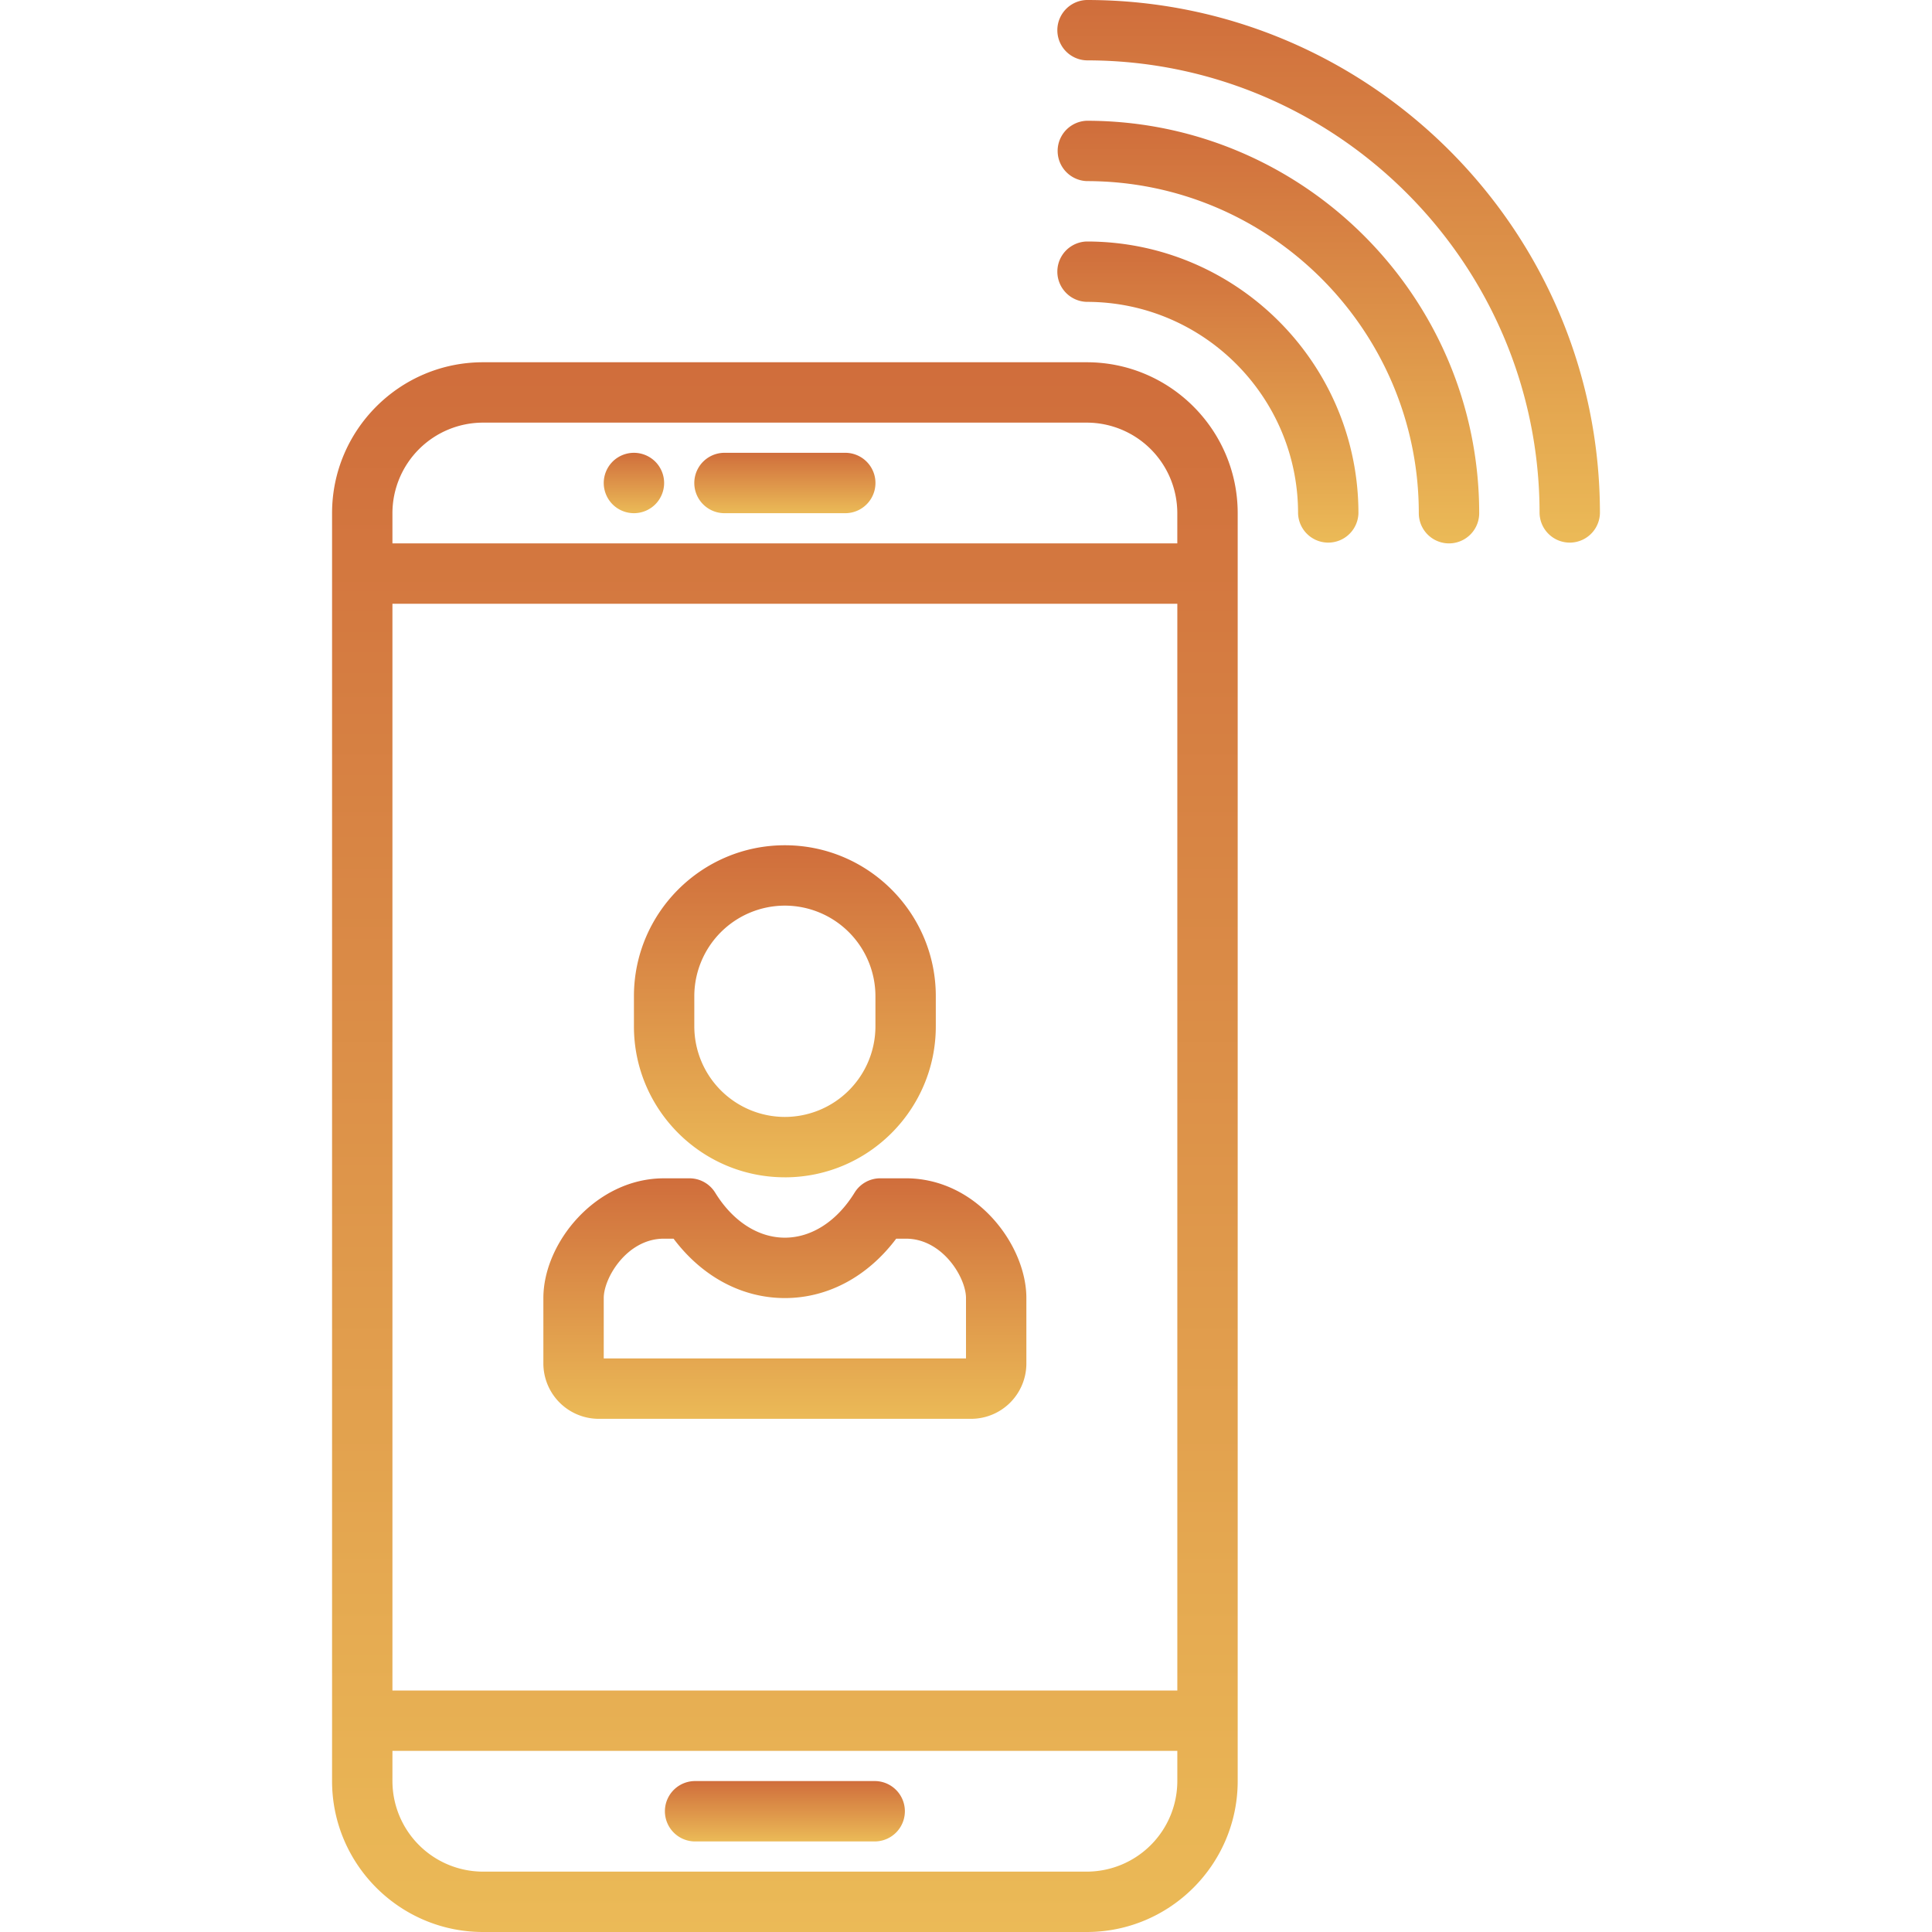
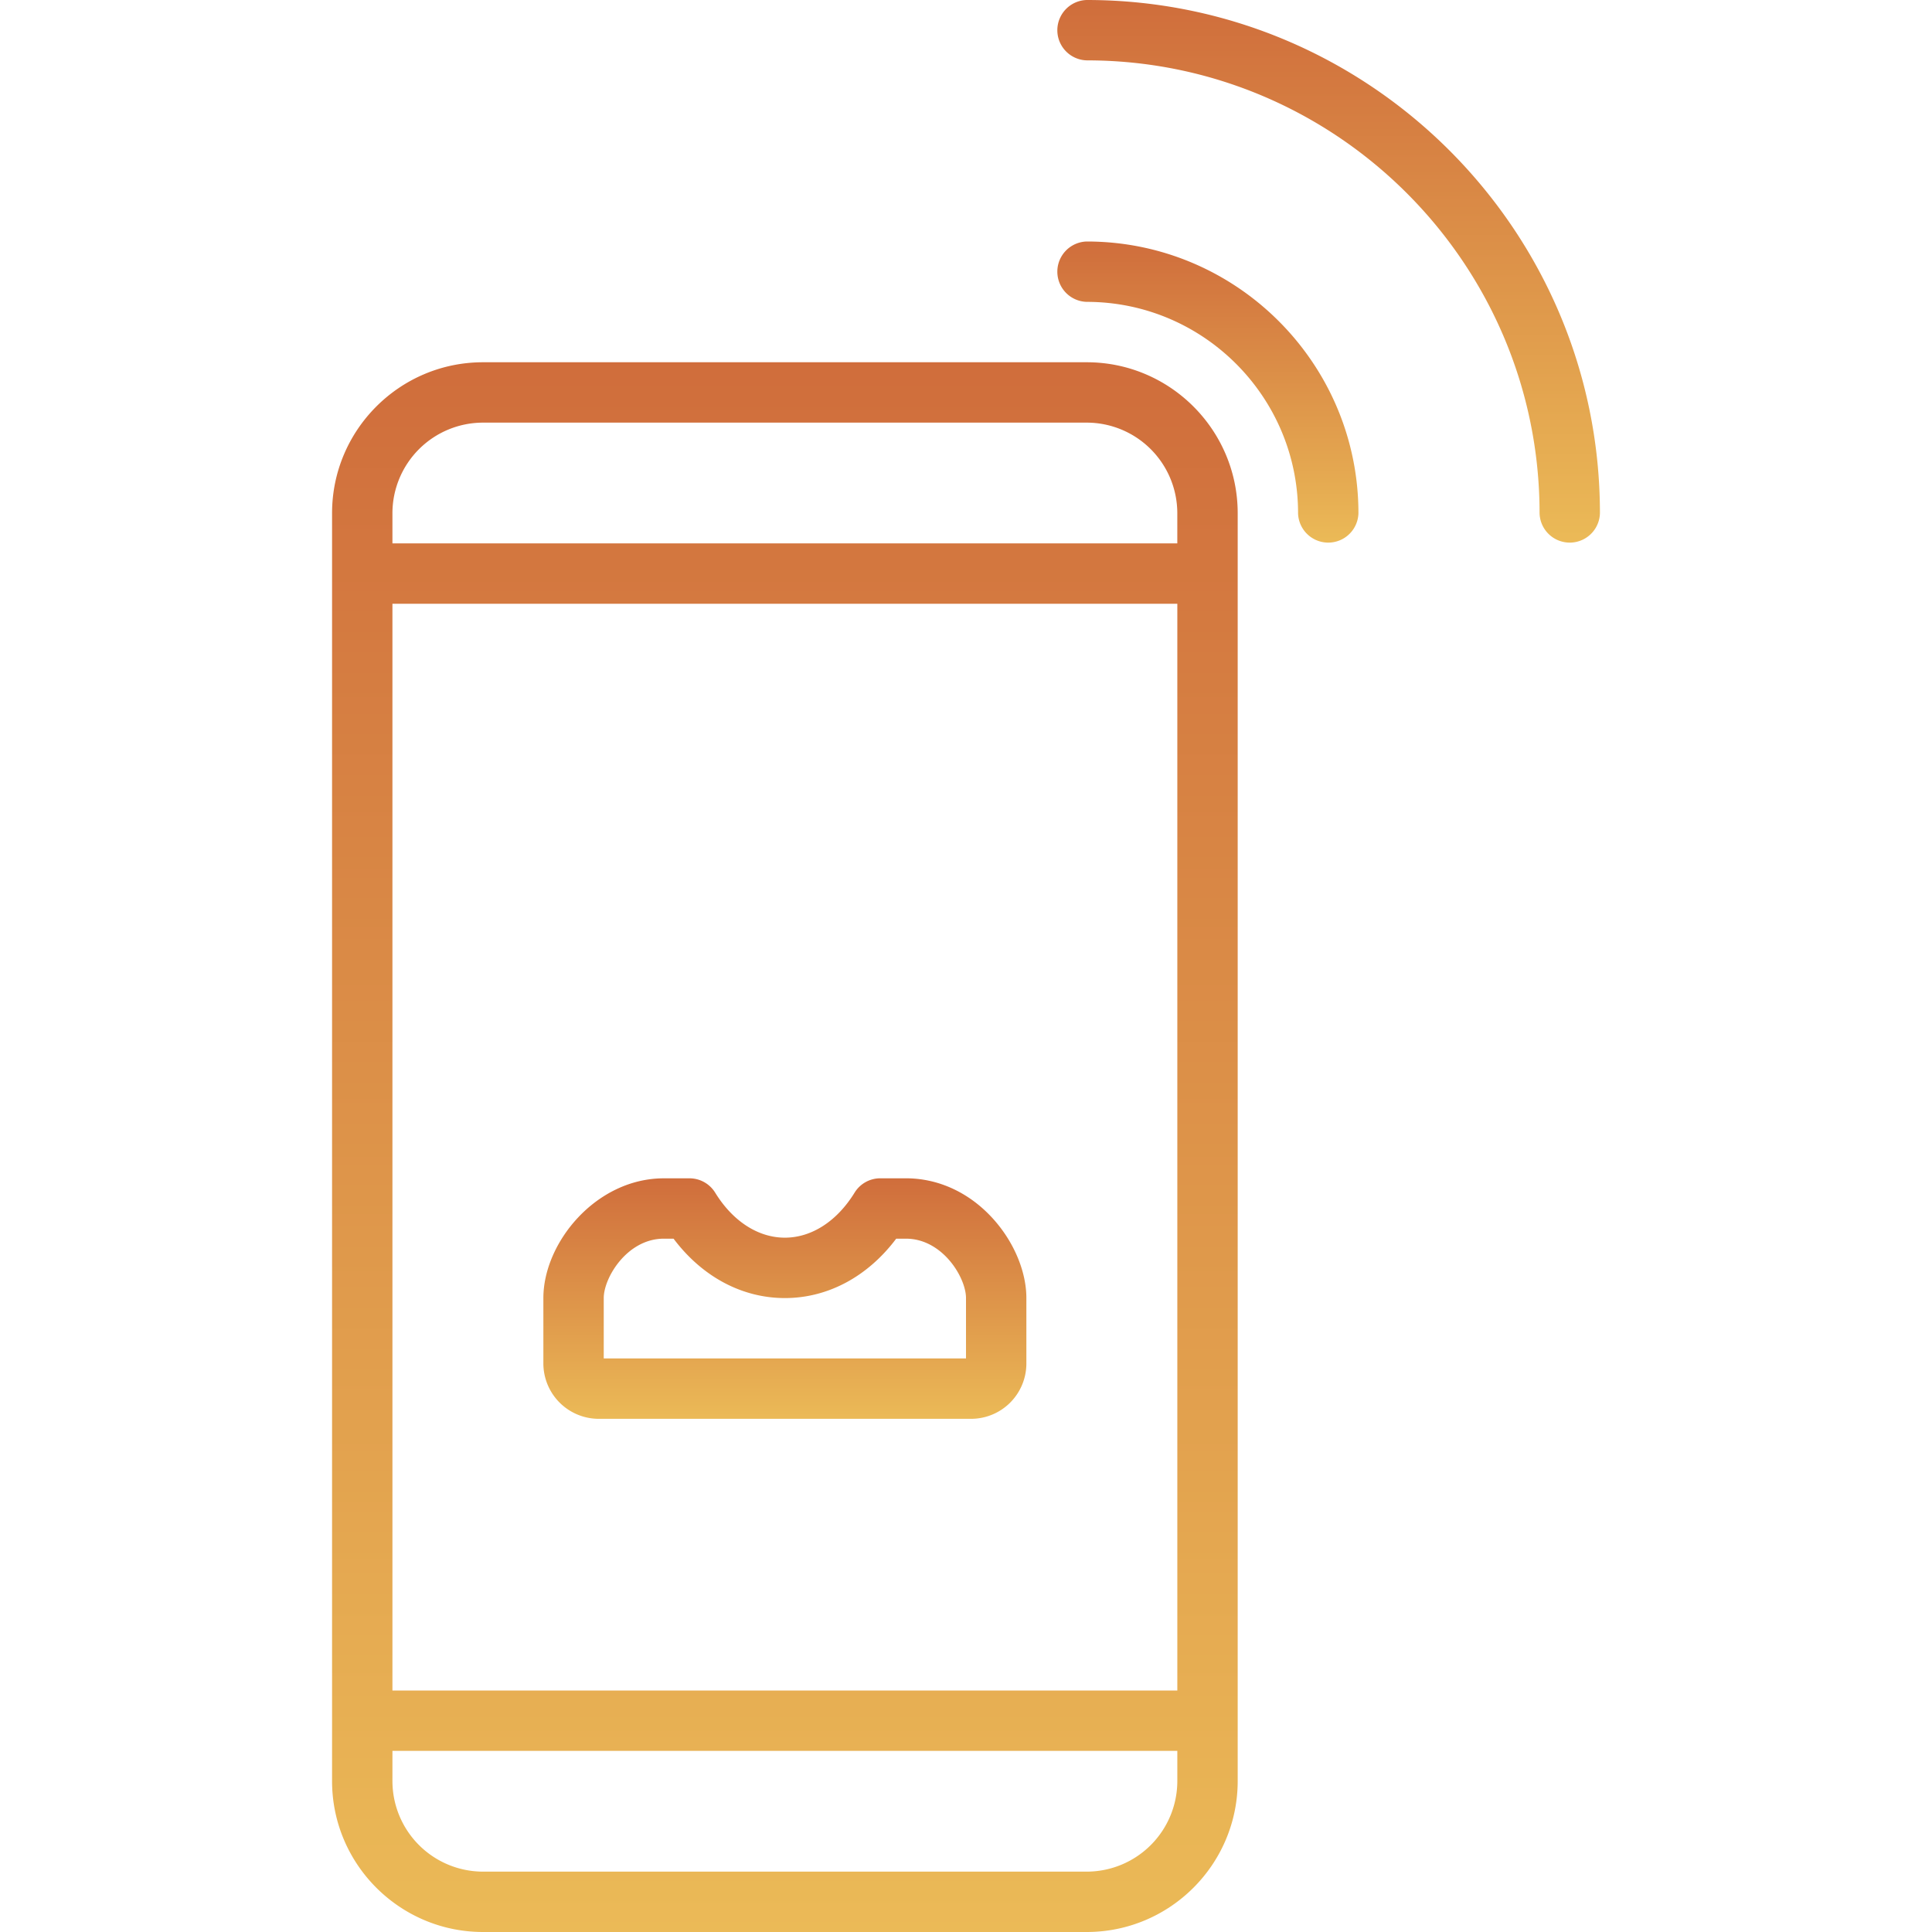
<svg xmlns="http://www.w3.org/2000/svg" width="97" height="97" fill="none">
  <path d="M54.563 18.188H24.25c-4.179 0-7.578 3.399-7.578 7.578v63.656c0 4.178 3.4 7.578 7.578 7.578h30.313c4.178 0 7.578-3.4 7.578-7.578V25.766c0-4.179-3.4-7.578-7.578-7.578Zm-34.86 12.125H59.11v54.562H19.703V30.312Zm4.547-9.094h30.313a4.552 4.552 0 0 1 4.546 4.547v1.515H19.703v-1.515a4.552 4.552 0 0 1 4.547-4.547Zm30.313 72.75H24.25a4.552 4.552 0 0 1-4.547-4.547v-1.516H59.11v1.516a4.552 4.552 0 0 1-4.547 4.547Z" fill="url(#a)" />
  <path d="M54.563 12.125a1.516 1.516 0 0 0 0 3.031c5.85 0 10.609 4.76 10.609 10.61a1.516 1.516 0 0 0 3.031 0c0-7.522-6.119-13.641-13.64-13.641Z" fill="url(#b)" />
-   <path d="M54.563 6.063a1.516 1.516 0 0 0 0 3.03c9.192 0 16.671 7.48 16.671 16.673a1.516 1.516 0 0 0 3.032 0c0-10.865-8.84-19.703-19.704-19.703Z" fill="url(#c)" />
  <path d="M54.563 0a1.516 1.516 0 0 0 0 3.031c12.535 0 22.734 10.199 22.734 22.735a1.516 1.516 0 0 0 3.031 0C80.328 11.558 68.77 0 54.562 0Z" fill="url(#d)" />
-   <path d="M36.375 25.766h6.063a1.516 1.516 0 0 0 0-3.032h-6.063a1.516 1.516 0 0 0 0 3.032Z" fill="url(#e)" />
-   <path d="M43.953 89.422H34.86a1.516 1.516 0 0 0 0 3.031h9.094a1.516 1.516 0 0 0 0-3.031Z" fill="url(#f)" />
-   <path d="M31.828 25.766c.4 0 .79-.161 1.072-.444.283-.282.444-.674.444-1.072 0-.4-.161-.79-.444-1.072a1.525 1.525 0 0 0-1.072-.444c-.4 0-.79.161-1.072.444a1.525 1.525 0 0 0-.444 1.072c0 .4.162.79.444 1.072.282.283.672.444 1.072.444Z" fill="url(#g)" />
-   <path d="M39.406 59.11c4.179 0 7.578-3.4 7.578-7.579v-1.515c0-4.179-3.4-7.578-7.578-7.578-4.178 0-7.578 3.399-7.578 7.578v1.515c0 4.179 3.4 7.578 7.578 7.578Zm-4.547-9.094a4.552 4.552 0 0 1 4.547-4.547 4.552 4.552 0 0 1 4.547 4.547v1.515a4.552 4.552 0 0 1-4.547 4.547 4.552 4.552 0 0 1-4.547-4.547v-1.515Z" fill="url(#h)" />
  <path d="M49.887 61.222c-1.187-1.33-2.751-2.063-4.405-2.063h-1.286c-.526 0-1.015.273-1.29.721-.885 1.437-2.16 2.26-3.5 2.26-1.34 0-2.615-.823-3.499-2.26a1.515 1.515 0 0 0-1.29-.72H33.33c-3.406 0-6.049 3.231-6.049 6.012v3.283a2.783 2.783 0 0 0 2.78 2.78h18.697a2.777 2.777 0 0 0 2.773-2.774v-3.289c0-1.32-.614-2.796-1.644-3.95ZM48.5 68.203H30.312v-3.031c0-1.024 1.176-2.982 3.018-2.982h.487c1.434 1.906 3.432 2.982 5.59 2.982 2.157 0 4.155-1.076 5.589-2.982h.486c1.843 0 3.018 1.958 3.018 2.982v3.031Z" fill="url(#i)" />
  <defs>
    <linearGradient id="a" x1="39.406" y1="-6.814" x2="39.406" y2="97" gradientUnits="userSpaceOnUse">
      <stop stop-color="#C75533" />
      <stop offset="1" stop-color="#EBBA57" />
    </linearGradient>
    <linearGradient id="b" x1="60.625" y1="7.317" x2="60.625" y2="27.281" gradientUnits="userSpaceOnUse">
      <stop stop-color="#C75533" />
      <stop offset="1" stop-color="#EBBA57" />
    </linearGradient>
    <linearGradient id="c" x1="63.656" y1="-.669" x2="63.656" y2="27.281" gradientUnits="userSpaceOnUse">
      <stop stop-color="#C75533" />
      <stop offset="1" stop-color="#EBBA57" />
    </linearGradient>
    <linearGradient id="d" x1="66.688" y1="-8.654" x2="66.688" y2="27.281" gradientUnits="userSpaceOnUse">
      <stop stop-color="#C75533" />
      <stop offset="1" stop-color="#EBBA57" />
    </linearGradient>
    <linearGradient id="e" x1="39.406" y1="21.773" x2="39.406" y2="25.766" gradientUnits="userSpaceOnUse">
      <stop stop-color="#C75533" />
      <stop offset="1" stop-color="#EBBA57" />
    </linearGradient>
    <linearGradient id="f" x1="39.406" y1="88.46" x2="39.406" y2="92.453" gradientUnits="userSpaceOnUse">
      <stop stop-color="#C75533" />
      <stop offset="1" stop-color="#EBBA57" />
    </linearGradient>
    <linearGradient id="g" x1="31.828" y1="21.773" x2="31.828" y2="25.766" gradientUnits="userSpaceOnUse">
      <stop stop-color="#C75533" />
      <stop offset="1" stop-color="#EBBA57" />
    </linearGradient>
    <linearGradient id="h" x1="39.406" y1="37.149" x2="39.406" y2="59.109" gradientUnits="userSpaceOnUse">
      <stop stop-color="#C75533" />
      <stop offset="1" stop-color="#EBBA57" />
    </linearGradient>
    <linearGradient id="i" x1="39.406" y1="55.329" x2="39.406" y2="71.234" gradientUnits="userSpaceOnUse">
      <stop stop-color="#C75533" />
      <stop offset="1" stop-color="#EBBA57" />
    </linearGradient>
  </defs>
</svg>